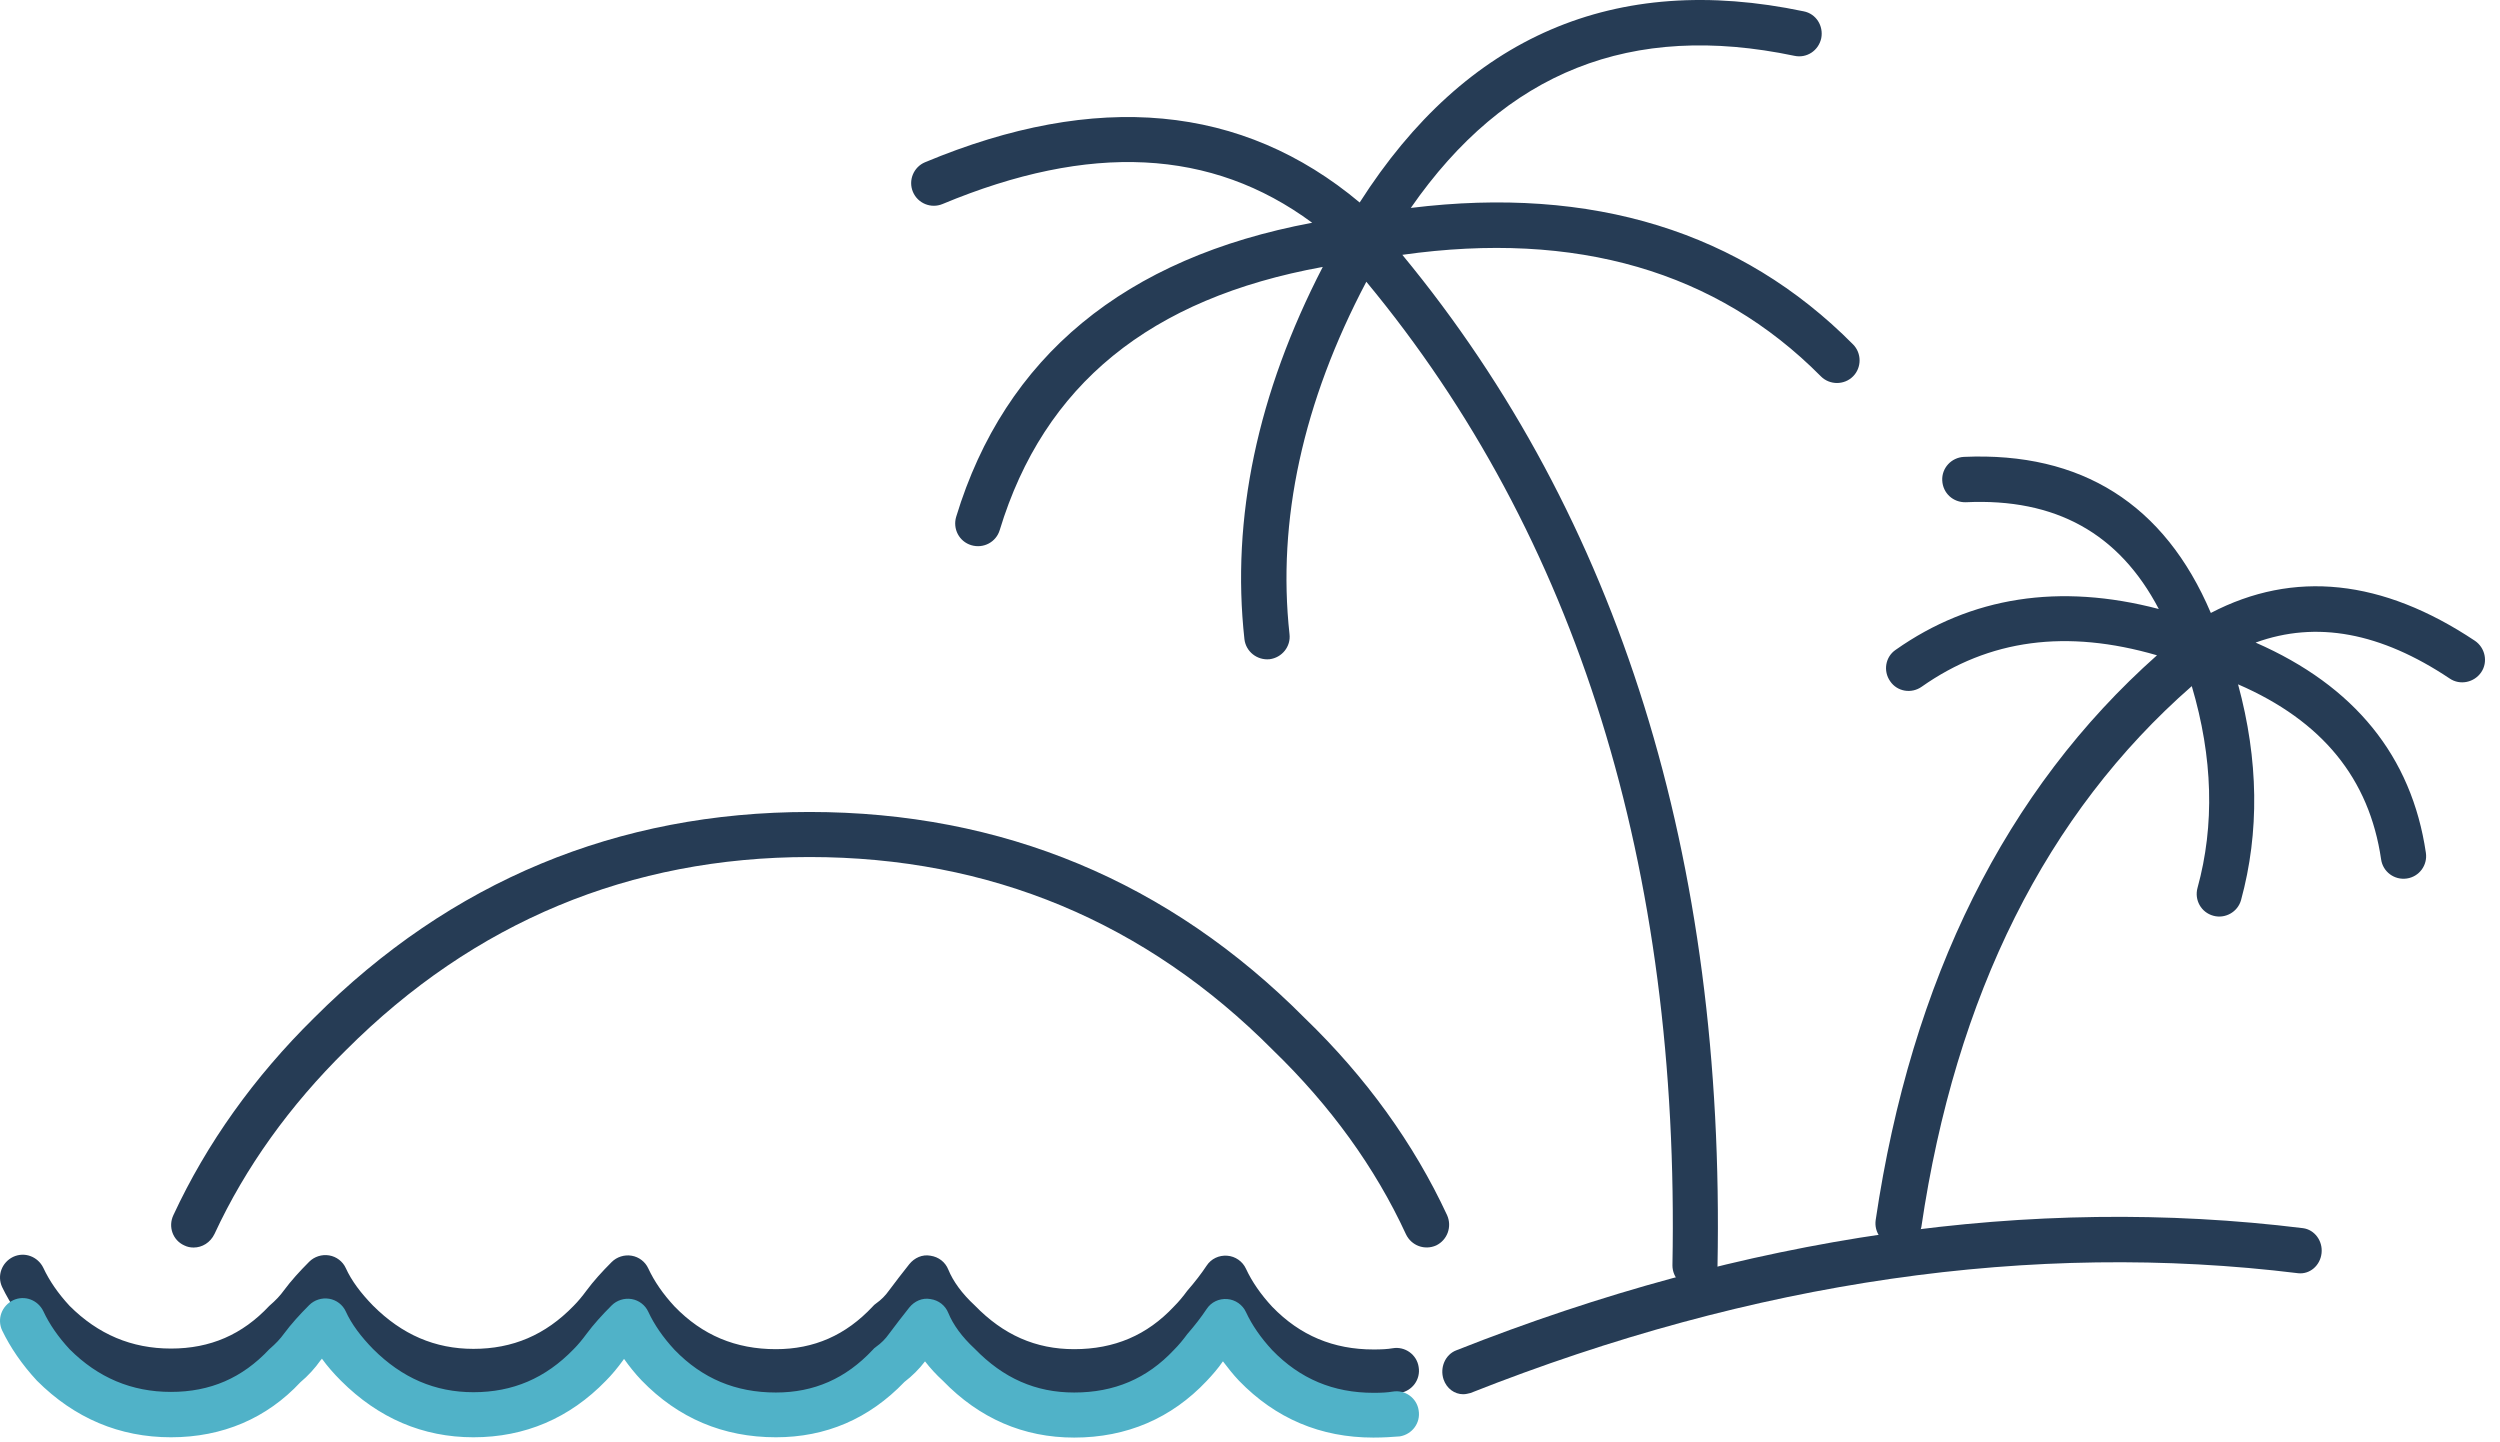
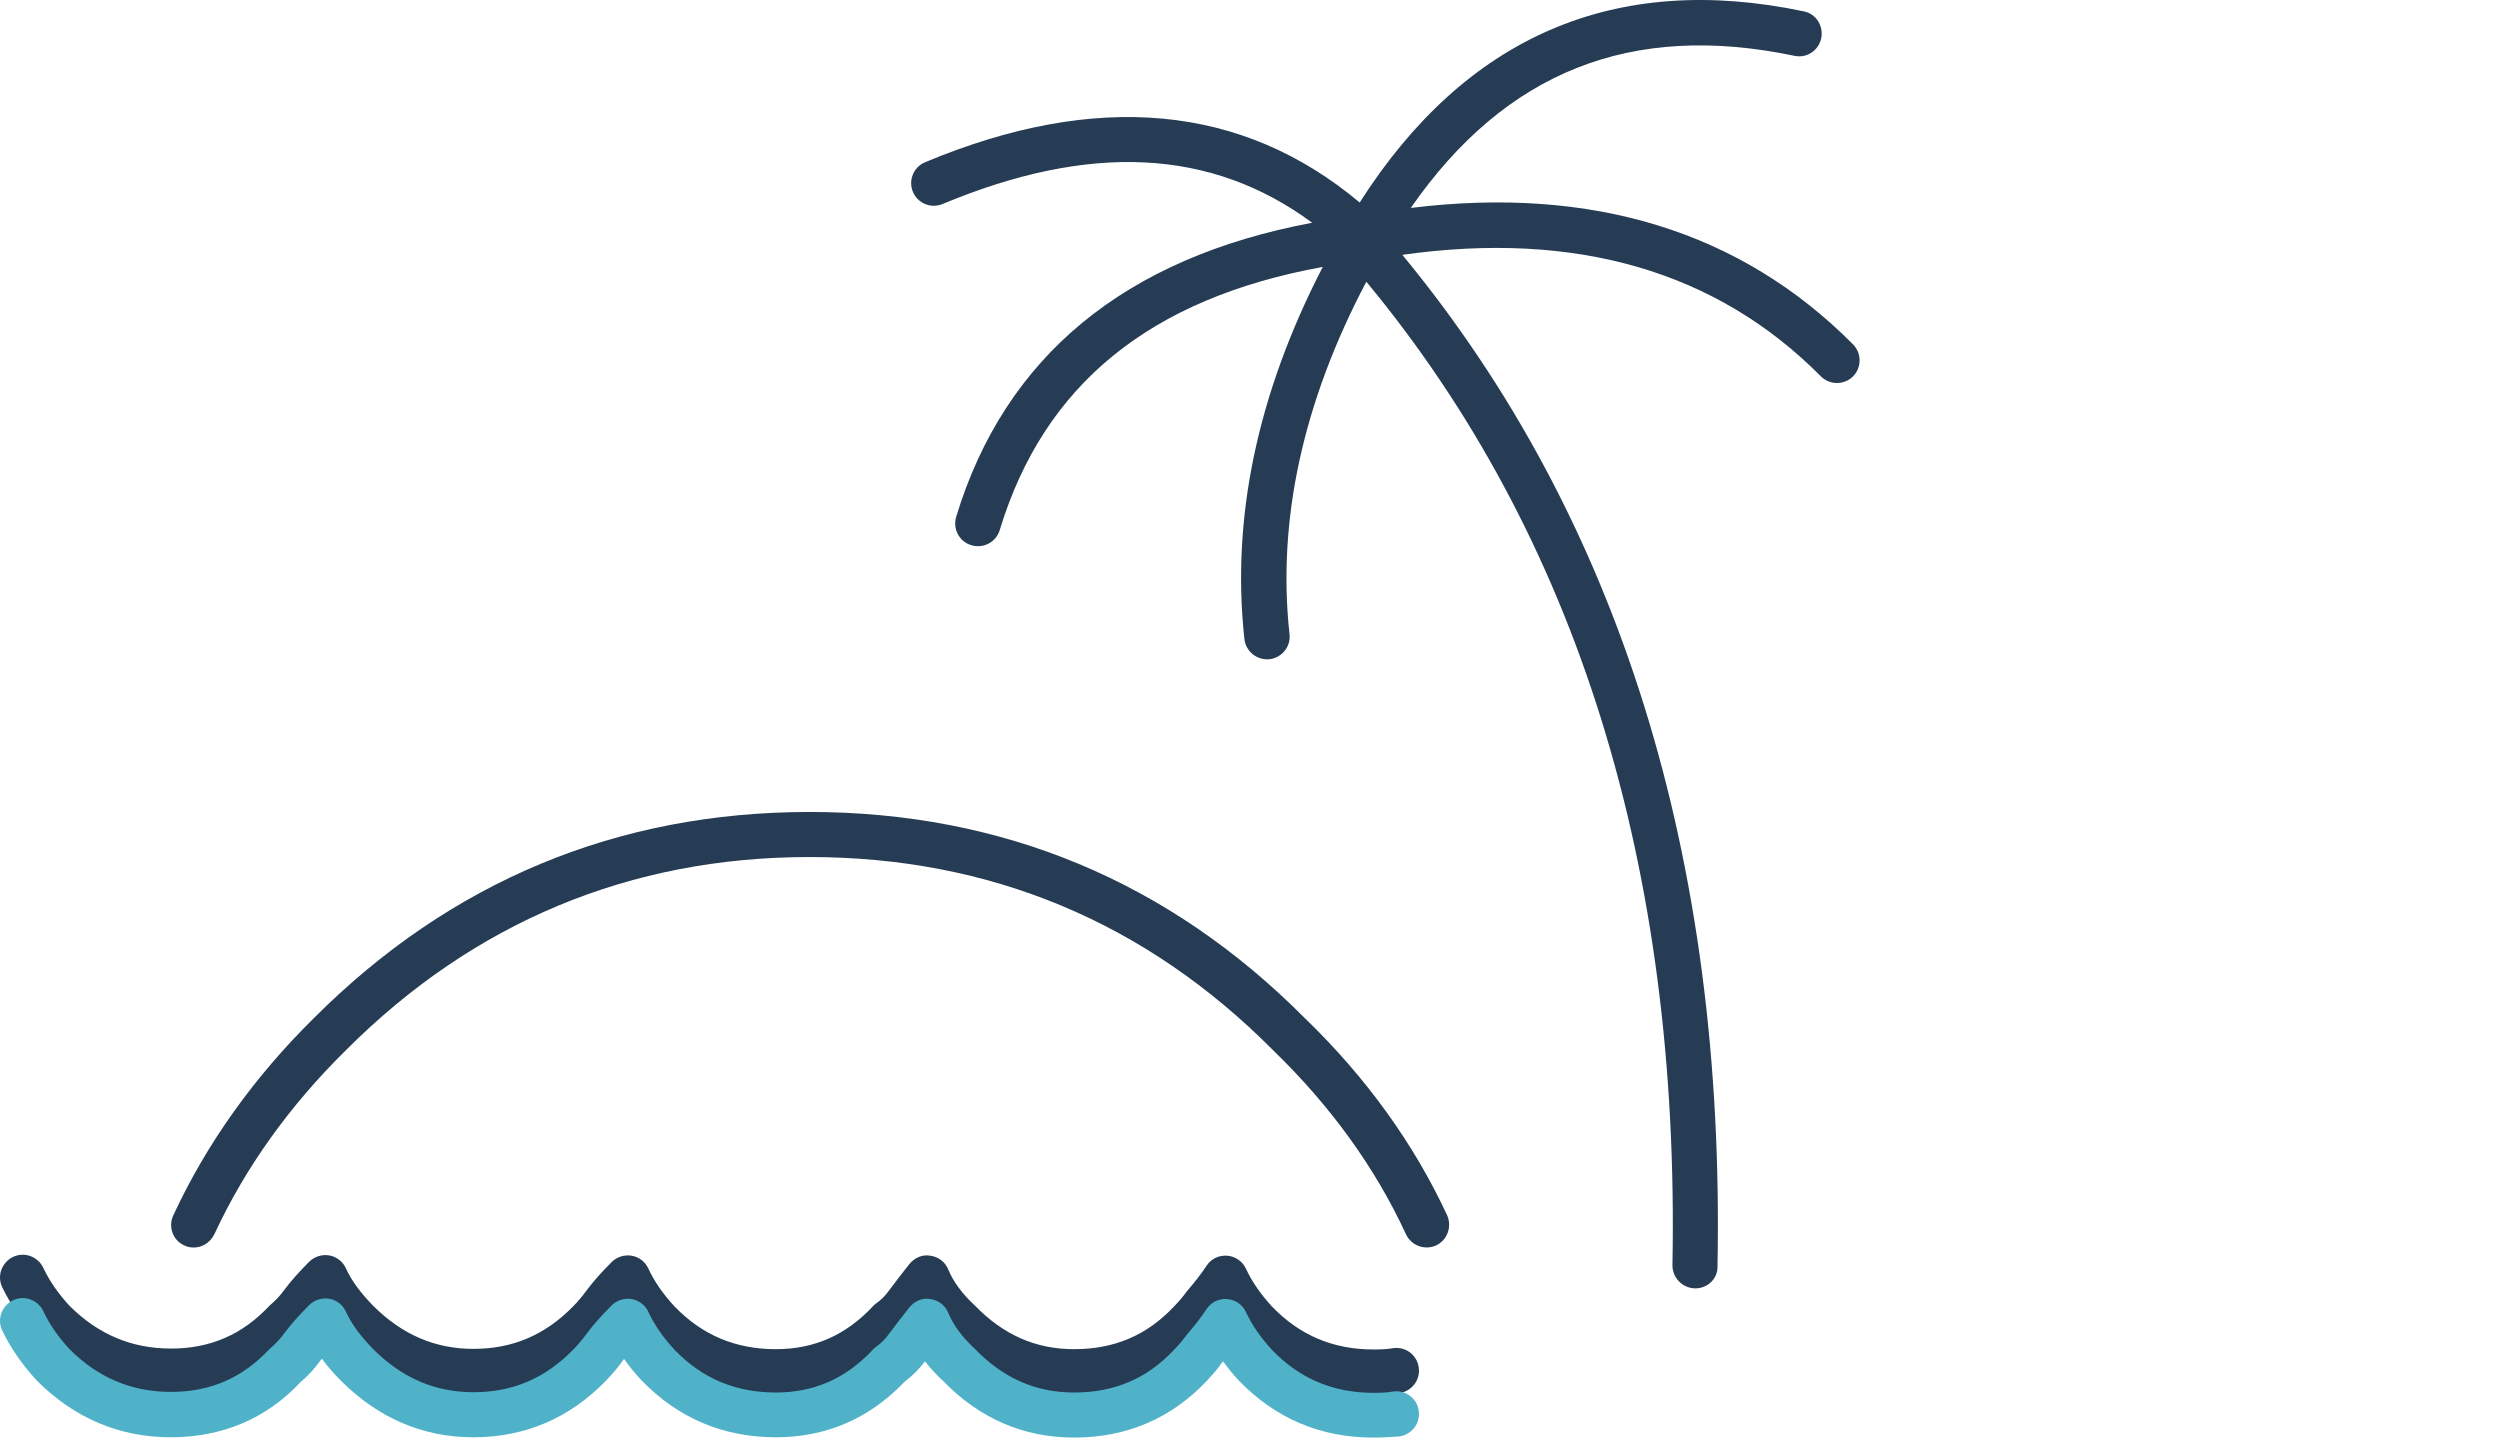
<svg xmlns="http://www.w3.org/2000/svg" width="156" height="90" viewBox="0 0 156 90" fill="none">
  <path d="M105.794 80.394C105.794 80.394 105.775 80.394 105.756 80.394C104.982 80.375 104.36 79.733 104.36 78.96C104.832 54.083 98.414 33.454 85.259 17.581C81.295 25.093 79.691 32.491 80.465 39.569C80.559 40.343 79.993 41.041 79.219 41.136C78.445 41.211 77.747 40.664 77.653 39.89C76.822 32.34 78.464 24.545 82.541 16.656C71.745 18.619 65.139 24.017 62.383 33.076C62.157 33.831 61.364 34.247 60.609 34.02C59.854 33.794 59.439 33.001 59.666 32.246C62.704 22.261 70.178 16.09 81.88 13.9C75.595 9.257 68.008 8.899 58.816 12.73C58.099 13.032 57.269 12.692 56.967 11.975C56.664 11.258 57.004 10.427 57.721 10.125C68.423 5.652 77.52 6.501 84.844 12.636C91.469 2.255 100.774 -1.765 112.551 0.707C113.325 0.858 113.797 1.613 113.646 2.387C113.476 3.161 112.74 3.651 111.966 3.482C101.793 1.349 93.941 4.463 88.034 12.975C99.358 11.579 108.644 14.447 115.628 21.488C116.175 22.035 116.175 22.941 115.628 23.488C115.08 24.036 114.174 24.036 113.627 23.488C107.115 16.92 98.339 14.372 87.505 15.901C101.038 32.303 107.663 53.517 107.172 79.035C107.191 79.771 106.568 80.394 105.794 80.394Z" fill="#263C55" />
-   <path d="M118.44 77.751C118.364 77.751 118.308 77.751 118.232 77.733C117.458 77.619 116.93 76.902 117.043 76.128C119.27 61.104 125.159 49.27 134.596 40.89C128.953 39.248 124.121 39.89 119.912 42.853C119.27 43.306 118.383 43.155 117.949 42.513C117.496 41.872 117.647 40.984 118.289 40.55C123.007 37.228 128.519 36.379 134.709 38.002C132.237 33.284 128.273 31.076 122.668 31.34C121.875 31.359 121.233 30.774 121.196 29.981C121.158 29.207 121.762 28.546 122.554 28.509C129.878 28.188 135.068 31.453 137.956 38.248C143.127 35.549 148.658 36.134 154.433 39.984C155.075 40.418 155.264 41.305 154.829 41.947C154.395 42.589 153.508 42.778 152.866 42.343C148.544 39.456 144.543 38.72 140.749 40.097C146.921 42.796 150.488 47.194 151.375 53.215C151.489 53.989 150.96 54.706 150.186 54.819C149.413 54.932 148.695 54.404 148.582 53.63C147.846 48.591 144.92 44.986 139.655 42.702C140.938 47.421 140.995 51.931 139.843 56.159C139.636 56.914 138.843 57.349 138.107 57.141C137.352 56.933 136.918 56.159 137.125 55.404C138.201 51.497 138.088 47.27 136.767 42.815C127.707 50.742 122.026 62.086 119.893 76.562C119.742 77.242 119.138 77.751 118.44 77.751Z" fill="#263C55" />
  <path d="M85.693 87C82.409 87 79.597 85.811 77.313 83.452C76.936 83.055 76.615 82.64 76.313 82.244L76.294 82.263C76.029 82.659 75.652 83.093 75.293 83.471C73.104 85.792 70.311 87 67.026 87C63.874 87 61.119 85.811 58.835 83.452C58.42 83.074 58.042 82.659 57.721 82.244C57.363 82.716 56.929 83.15 56.438 83.527C54.23 85.83 51.531 86.981 48.416 86.981C45.132 86.981 42.32 85.792 40.036 83.433C39.621 82.999 39.263 82.546 38.942 82.093C38.923 82.112 38.904 82.13 38.885 82.168C38.545 82.64 38.168 83.093 37.809 83.452C35.544 85.792 32.751 86.981 29.542 86.981C26.39 86.981 23.616 85.792 21.275 83.452C20.822 82.999 20.426 82.546 20.086 82.074C20.067 82.112 20.049 82.13 20.011 82.168C19.652 82.678 19.218 83.15 18.746 83.546C16.651 85.792 13.896 86.981 10.668 86.981C7.46 86.981 4.647 85.792 2.307 83.452C1.363 82.432 0.646 81.376 0.136 80.319C-0.203 79.601 0.117 78.771 0.816 78.431C1.533 78.091 2.363 78.412 2.703 79.111C3.081 79.922 3.628 80.715 4.345 81.489C6.119 83.263 8.214 84.15 10.668 84.15C13.122 84.15 15.122 83.282 16.802 81.489C17.218 81.13 17.482 80.847 17.727 80.507C18.161 79.922 18.69 79.337 19.294 78.733C19.614 78.412 20.086 78.261 20.539 78.337C20.992 78.412 21.389 78.714 21.577 79.129C21.936 79.922 22.521 80.696 23.276 81.47C25.088 83.282 27.145 84.169 29.542 84.169C31.996 84.169 34.034 83.301 35.79 81.489C36.073 81.206 36.337 80.885 36.601 80.526C37.035 79.941 37.564 79.356 38.168 78.752C38.489 78.431 38.961 78.28 39.413 78.356C39.867 78.431 40.263 78.733 40.452 79.148C40.829 79.96 41.377 80.753 42.094 81.526C43.83 83.32 45.906 84.188 48.416 84.188C50.795 84.188 52.776 83.32 54.456 81.526C54.513 81.451 54.588 81.394 54.664 81.338C54.985 81.111 55.249 80.847 55.475 80.526C55.872 79.998 56.287 79.45 56.74 78.884C57.061 78.488 57.552 78.261 58.061 78.356C58.571 78.431 58.986 78.752 59.175 79.224C59.477 79.96 60.024 80.715 60.817 81.451C62.61 83.301 64.629 84.188 67.026 84.188C69.537 84.188 71.575 83.32 73.255 81.526C73.557 81.225 73.821 80.904 74.085 80.545C74.576 79.979 74.954 79.488 75.293 78.978C75.576 78.544 76.067 78.318 76.577 78.356C77.087 78.393 77.539 78.714 77.747 79.167C78.124 79.979 78.672 80.772 79.389 81.545C81.126 83.338 83.202 84.207 85.712 84.207C86.184 84.207 86.58 84.188 86.901 84.131C87.675 83.999 88.411 84.528 88.524 85.301C88.656 86.075 88.128 86.792 87.354 86.924C86.882 86.962 86.335 87 85.693 87Z" fill="#263C55" />
  <path d="M85.693 89.705C82.409 89.705 79.597 88.516 77.313 86.157C76.936 85.76 76.615 85.345 76.313 84.949L76.294 84.968C76.029 85.364 75.652 85.798 75.293 86.176C73.104 88.497 70.311 89.705 67.026 89.705C63.874 89.705 61.119 88.516 58.835 86.157C58.42 85.779 58.042 85.364 57.721 84.949C57.363 85.421 56.929 85.855 56.438 86.232C54.23 88.535 51.531 89.686 48.416 89.686C45.132 89.686 42.32 88.497 40.036 86.138C39.621 85.704 39.263 85.251 38.942 84.798C38.923 84.817 38.904 84.836 38.885 84.873C38.545 85.345 38.168 85.798 37.809 86.157C35.544 88.497 32.751 89.686 29.542 89.686C26.39 89.686 23.616 88.497 21.275 86.157C20.822 85.704 20.426 85.251 20.086 84.779C20.067 84.817 20.049 84.836 20.011 84.873C19.652 85.383 19.218 85.855 18.746 86.251C16.651 88.497 13.896 89.686 10.668 89.686C7.46 89.686 4.647 88.497 2.307 86.157C1.363 85.138 0.646 84.081 0.136 83.024C-0.203 82.306 0.117 81.476 0.816 81.136C1.533 80.797 2.363 81.117 2.703 81.816C3.081 82.627 3.628 83.42 4.345 84.194C6.119 85.968 8.214 86.855 10.668 86.855C13.122 86.855 15.122 85.987 16.802 84.194C17.218 83.835 17.482 83.552 17.727 83.213C18.161 82.627 18.69 82.042 19.294 81.438C19.614 81.117 20.086 80.966 20.539 81.042C20.992 81.117 21.389 81.419 21.577 81.835C21.936 82.627 22.521 83.401 23.276 84.175C25.088 85.987 27.145 86.874 29.542 86.874C31.996 86.874 34.034 86.006 35.79 84.194C36.073 83.911 36.337 83.59 36.601 83.231C37.035 82.646 37.564 82.061 38.168 81.457C38.489 81.136 38.961 80.985 39.413 81.061C39.867 81.136 40.263 81.438 40.452 81.853C40.829 82.665 41.377 83.458 42.094 84.232C43.83 86.025 45.906 86.893 48.416 86.893C50.795 86.893 52.776 86.025 54.456 84.232C54.513 84.156 54.588 84.1 54.664 84.043C54.985 83.816 55.249 83.552 55.475 83.231C55.872 82.703 56.287 82.156 56.74 81.589C57.061 81.193 57.552 80.966 58.061 81.061C58.571 81.136 58.986 81.457 59.175 81.929C59.477 82.665 60.024 83.42 60.817 84.156C62.61 86.006 64.629 86.893 67.026 86.893C69.537 86.893 71.575 86.025 73.255 84.232C73.557 83.93 73.821 83.609 74.085 83.25C74.576 82.684 74.954 82.193 75.293 81.684C75.576 81.249 76.067 81.023 76.577 81.061C77.087 81.099 77.539 81.419 77.747 81.872C78.124 82.684 78.672 83.477 79.389 84.251C81.126 86.044 83.202 86.912 85.712 86.912C86.184 86.912 86.58 86.893 86.901 86.836C87.675 86.704 88.411 87.233 88.524 88.007C88.656 88.78 88.128 89.498 87.354 89.63C86.882 89.667 86.335 89.705 85.693 89.705Z" fill="#50B2C8" />
-   <path d="M91.303 87C90.761 87 90.271 86.641 90.078 86.075C89.833 85.339 90.183 84.527 90.866 84.263C108.947 77.11 126.731 74.543 143.709 76.638C144.427 76.732 144.952 77.431 144.865 78.204C144.777 78.978 144.129 79.526 143.412 79.45C126.836 77.412 109.455 79.922 91.758 86.924C91.601 86.962 91.461 87 91.303 87Z" fill="#263C55" />
  <path d="M12.084 77.846C11.876 77.846 11.687 77.808 11.499 77.714C10.781 77.393 10.479 76.544 10.819 75.826C12.895 71.353 15.858 67.201 19.596 63.52C28.127 54.989 38.526 50.667 50.512 50.667C62.553 50.667 72.953 55.008 81.427 63.539C85.221 67.201 88.222 71.353 90.298 75.826C90.619 76.544 90.317 77.374 89.619 77.714C88.902 78.035 88.071 77.733 87.731 77.016C85.806 72.844 83.013 68.994 79.446 65.54C71.5 57.537 61.779 53.479 50.512 53.479C39.319 53.479 29.58 57.537 21.596 65.521C18.086 68.975 15.311 72.844 13.386 76.997C13.122 77.544 12.612 77.846 12.084 77.846Z" fill="#263C55" />
</svg>